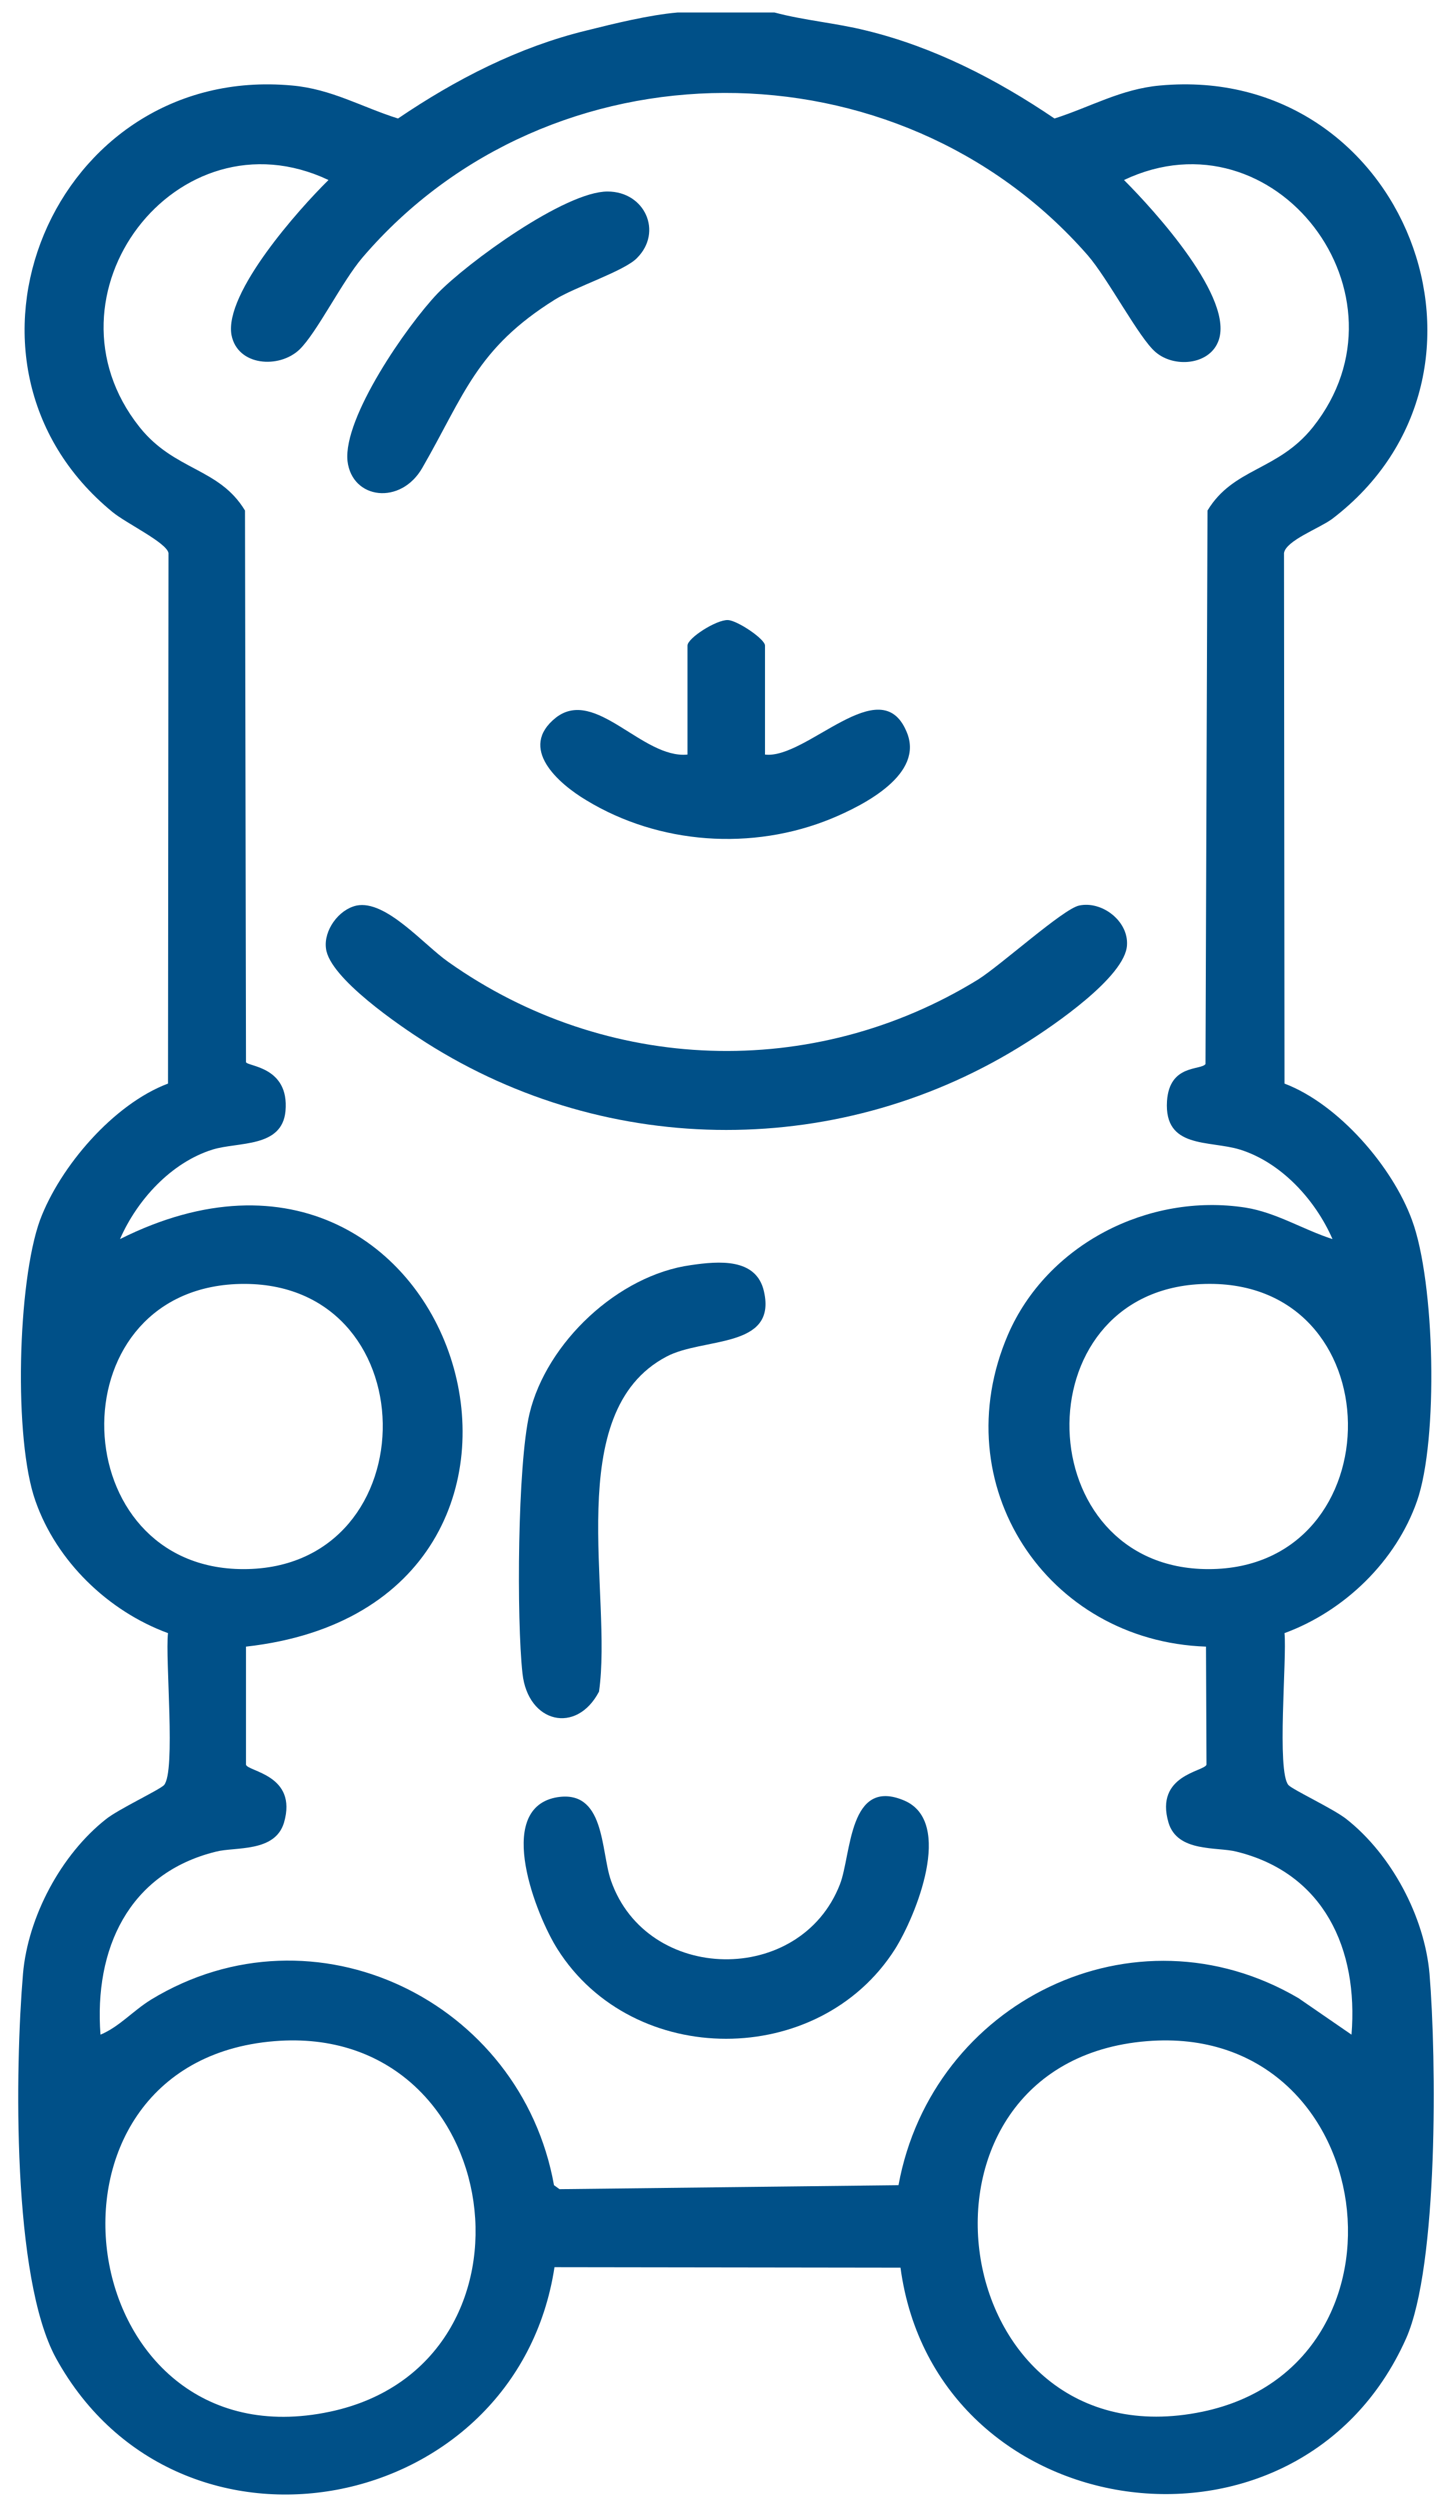
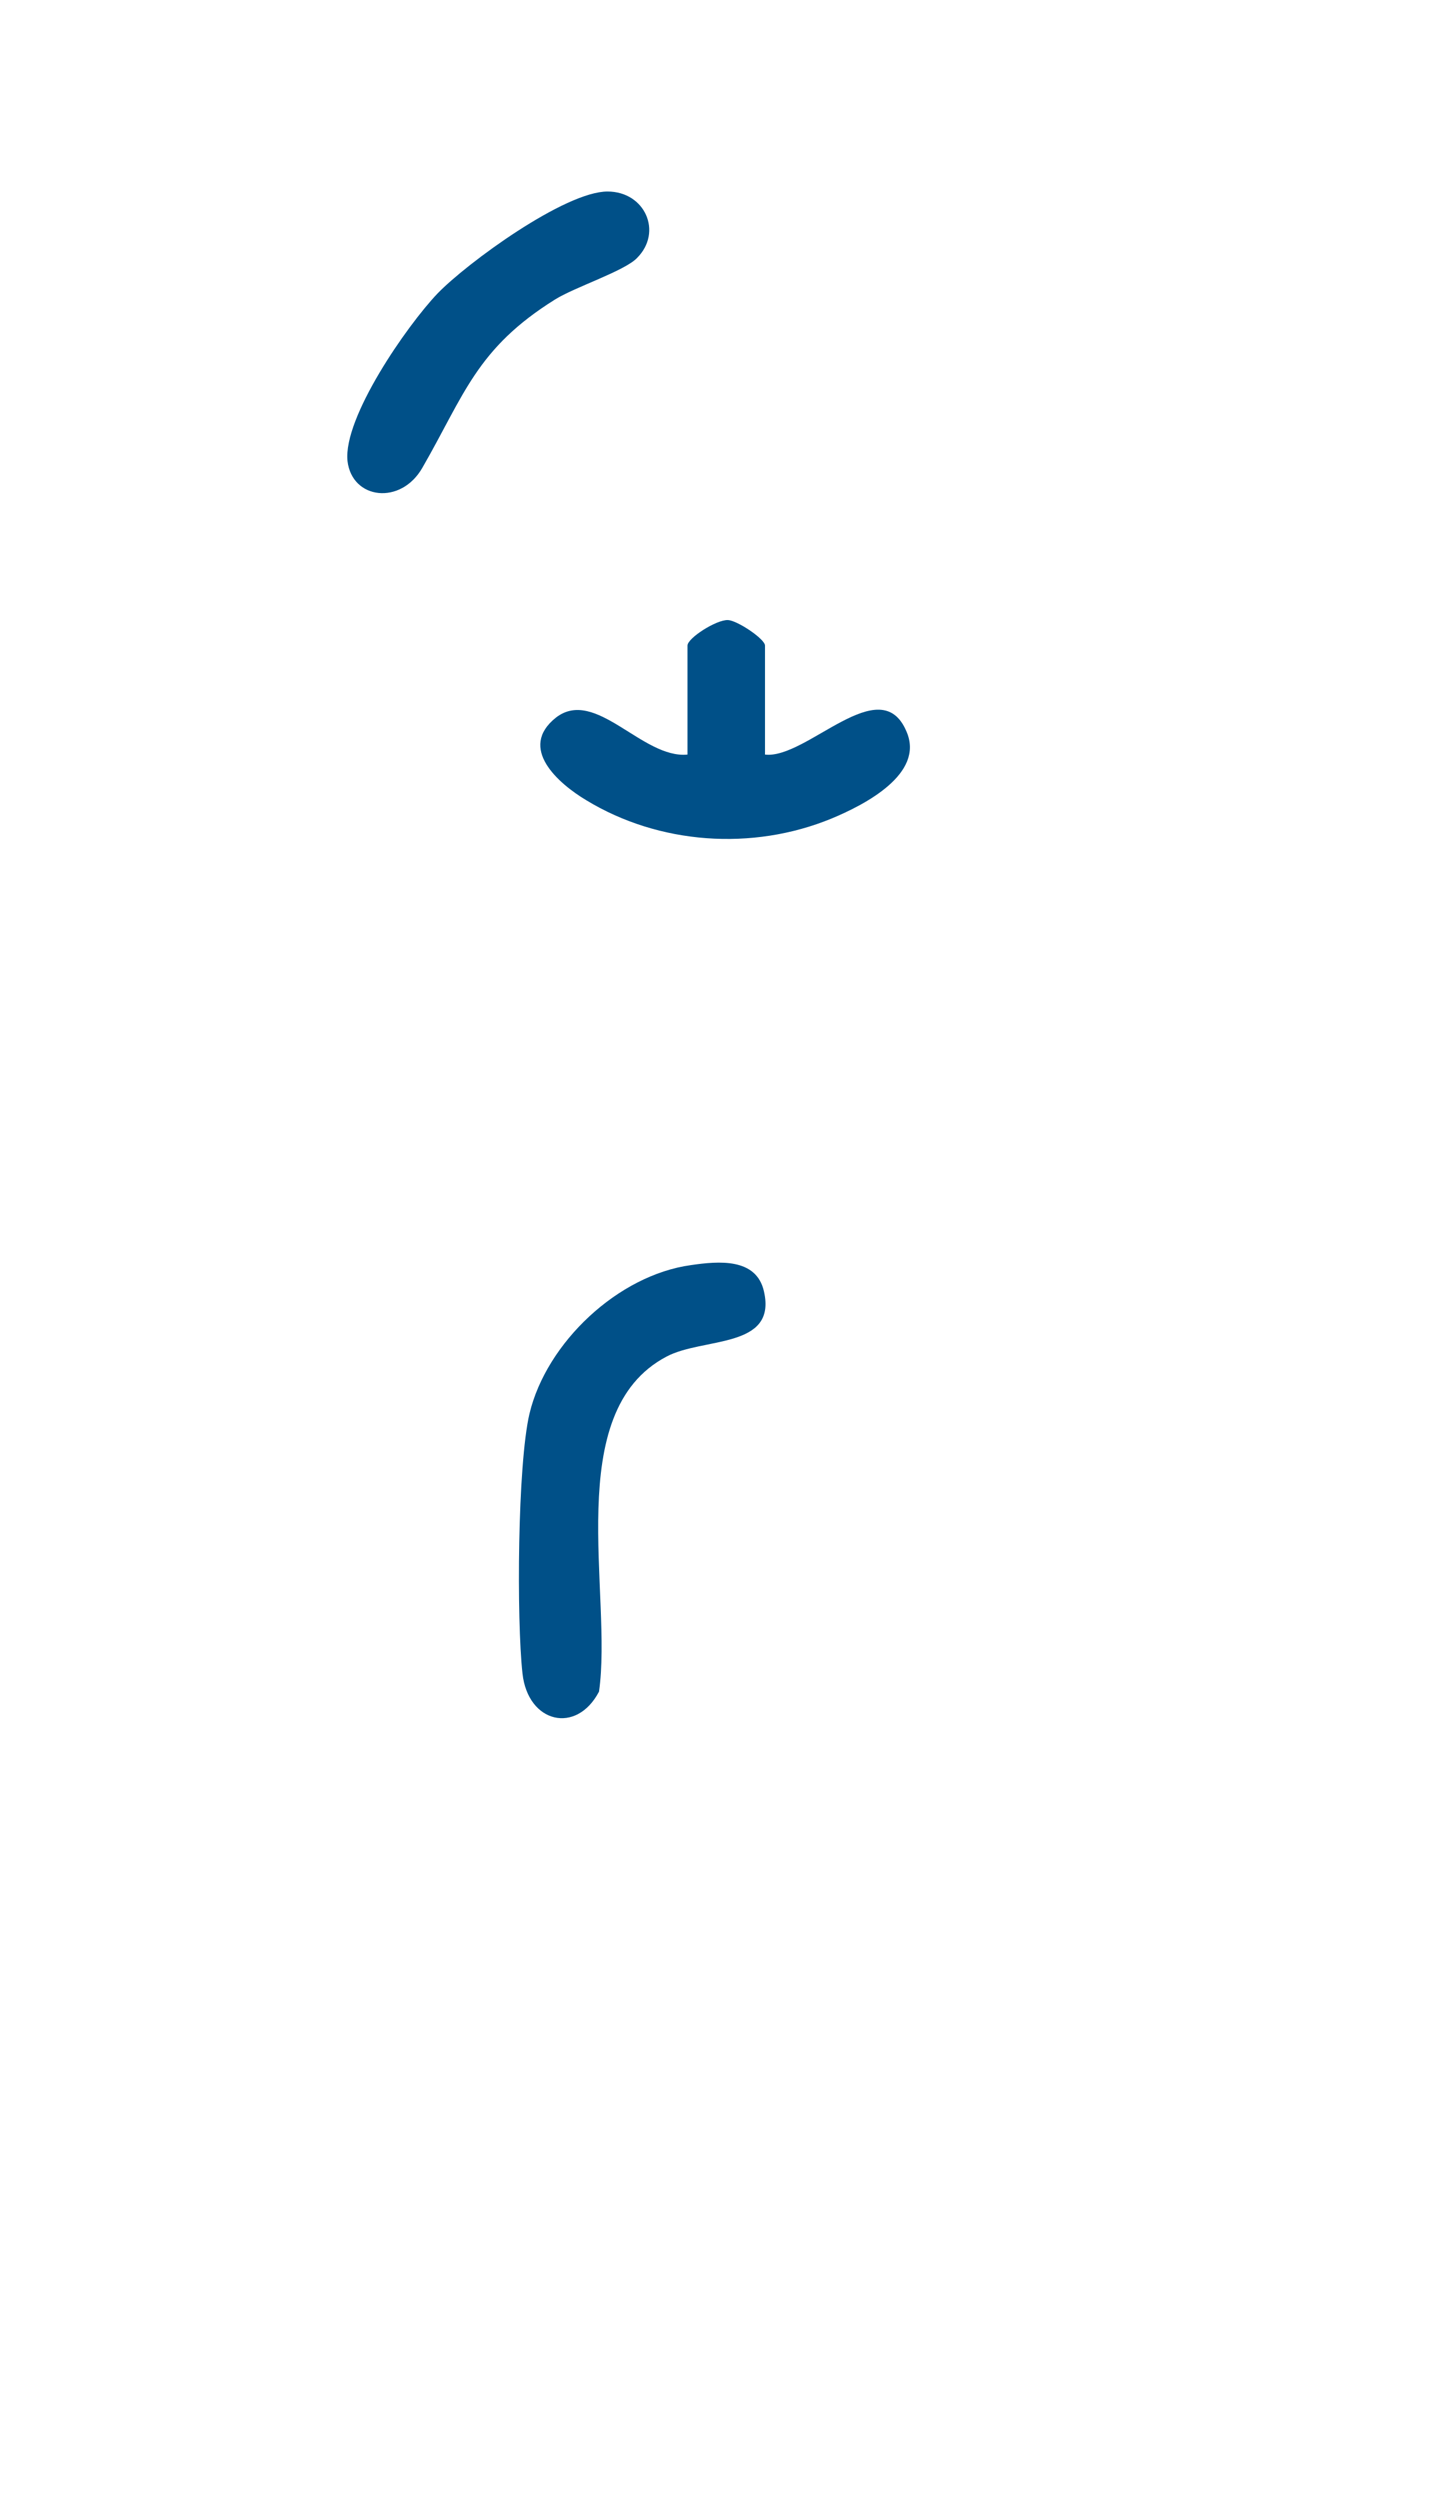
<svg xmlns="http://www.w3.org/2000/svg" version="1.2" viewBox="0 0 29 50" width="29" height="50">
  <style>
		tspan { white-space:pre } 
		.s0 { fill: #005088 } 
	</style>
  <g id="Layer 1">
    <g id="&lt;Group&gt;">
      <g id="&lt;Group&gt;">
-         <path id="&lt;Compound Path&gt;" fill-rule="evenodd" class="s0" d="m15.49 0.25c0.6 0.16 1.23 0.21 1.83 0.36 1.36 0.33 2.62 0.98 3.77 1.76 0.72-0.23 1.33-0.59 2.11-0.66 4.89-0.45 7.29 5.74 3.44 8.67-0.26 0.19-0.92 0.43-0.96 0.68l0.01 10.61c1.08 0.41 2.16 1.66 2.55 2.73 0.46 1.24 0.53 4.39 0.1 5.62-0.42 1.2-1.45 2.2-2.65 2.64 0.05 0.51-0.16 2.77 0.08 3.04 0.1 0.1 0.91 0.48 1.16 0.68 0.9 0.71 1.56 1.95 1.66 3.09 0.14 1.69 0.18 5.84-0.47 7.3-2.16 4.83-9.41 3.78-10.11-1.42l-6.92-0.01c-0.76 4.97-7.51 6.29-9.97 1.82-0.88-1.61-0.82-5.79-0.66-7.69 0.1-1.14 0.76-2.38 1.66-3.09 0.25-0.2 1.06-0.58 1.16-0.68 0.24-0.27 0.02-2.53 0.08-3.04-1.2-0.44-2.23-1.44-2.65-2.64-0.44-1.23-0.36-4.38 0.09-5.62 0.4-1.07 1.47-2.32 2.56-2.73l0.01-10.61c-0.04-0.21-0.84-0.59-1.12-0.82-3.66-3-1.19-8.97 3.59-8.53 0.79 0.07 1.39 0.43 2.12 0.66 1.15-0.78 2.41-1.43 3.77-1.76 0.56-0.14 1.25-0.31 1.82-0.36zm8.62 21.03l0.04-11.07c0.52-0.86 1.41-0.79 2.11-1.67 2.09-2.63-0.76-6.37-3.78-4.94 0.59 0.59 2.24 2.39 1.88 3.24-0.19 0.46-0.88 0.52-1.25 0.2-0.33-0.28-0.95-1.47-1.36-1.94-3.79-4.33-10.75-4.33-14.5 0.05-0.41 0.48-0.91 1.5-1.26 1.84-0.41 0.39-1.24 0.33-1.36-0.29-0.15-0.84 1.35-2.52 1.94-3.1-3.03-1.43-5.87 2.31-3.78 4.94 0.7 0.88 1.59 0.81 2.11 1.67l0.02 11.03c0.02 0.09 0.87 0.08 0.79 0.98-0.07 0.74-0.94 0.61-1.46 0.77-0.83 0.26-1.51 1.01-1.85 1.79 6.84-3.43 10.04 7.31 2.52 8.15v2.36c0.03 0.14 1.04 0.2 0.76 1.16-0.18 0.6-0.97 0.48-1.36 0.58-1.75 0.43-2.44 1.95-2.31 3.66 0.38-0.16 0.64-0.47 1.01-0.7 3.27-1.99 7.4 0.03 8.06 3.71l0.11 0.08 6.78-0.08c0.67-3.66 4.71-5.67 8-3.74l1.06 0.73c0.14-1.71-0.55-3.23-2.3-3.66-0.39-0.1-1.18 0.02-1.36-0.58-0.28-0.96 0.72-1.02 0.76-1.16l-0.01-2.36c-3.19-0.11-5.25-3.24-3.96-6.24 0.78-1.8 2.8-2.84 4.75-2.54 0.62 0.1 1.15 0.44 1.74 0.63-0.34-0.78-1.02-1.53-1.85-1.79-0.62-0.19-1.52-0.01-1.46-0.97 0.05-0.74 0.67-0.61 0.77-0.74zm-19.4 4.4c-3.62 0.18-3.43 5.7 0.16 5.7 3.76 0 3.72-5.88-0.16-5.7zm19.3 0c-3.6 0.18-3.44 5.7 0.16 5.7 3.75 0 3.74-5.89-0.16-5.7zm-18.52 15.14c-5.2 0.42-4.07 8.51 1.11 7.41 4.48-0.95 3.54-7.79-1.11-7.41zm17.45 0c-5.2 0.42-4.08 8.49 1.11 7.41 4.46-0.93 3.56-7.79-1.11-7.41z" />
-         <path id="&lt;Path&gt;" class="s0" d="m7.13 18.11c0.59-0.12 1.35 0.79 1.84 1.13 3.15 2.23 7.29 2.38 10.59 0.35 0.46-0.29 1.7-1.41 2.02-1.48 0.46-0.1 0.99 0.31 0.96 0.79-0.03 0.63-1.47 1.61-2.01 1.95-3.67 2.33-8.34 2.33-12.01 0-0.52-0.33-1.93-1.29-2-1.88-0.05-0.36 0.25-0.78 0.61-0.86z" />
-         <path id="&lt;Path&gt;" class="s0" d="m11.1 35.95c1.01-0.2 0.91 1.06 1.12 1.66 0.72 2.06 3.79 2.11 4.58 0.07 0.23-0.6 0.17-2.15 1.29-1.67 0.99 0.43 0.23 2.3-0.19 2.97-1.52 2.39-5.24 2.39-6.75 0-0.42-0.66-1.26-2.77-0.05-3.03z" />
        <path id="&lt;Path&gt;" class="s0" d="m13.82 25.3c0.55-0.08 1.31-0.15 1.46 0.53 0.26 1.15-1.22 0.91-1.95 1.3-2.11 1.11-1.07 4.76-1.35 6.7-0.45 0.86-1.42 0.63-1.53-0.36-0.12-1.09-0.1-4.18 0.14-5.2 0.34-1.42 1.77-2.77 3.23-2.97z" />
        <path id="&lt;Path&gt;" class="s0" d="m15.3 15.09c0.83 0.1 2.31-1.7 2.83-0.46 0.37 0.85-0.85 1.47-1.5 1.74-1.58 0.65-3.45 0.52-4.91-0.37-0.55-0.33-1.37-1.04-0.6-1.65 0.79-0.61 1.73 0.83 2.63 0.74v-2.18c0-0.15 0.58-0.52 0.81-0.51 0.19 0.01 0.74 0.38 0.74 0.51z" />
        <path id="&lt;Path&gt;" class="s0" d="m12.74 5.16c-0.25 0.26-1.24 0.58-1.64 0.83-1.57 0.98-1.81 1.9-2.65 3.36-0.43 0.76-1.41 0.64-1.5-0.13-0.09-0.87 1.19-2.71 1.8-3.35 0.6-0.62 2.55-2.04 3.4-2.04 0.75 0 1.11 0.81 0.59 1.33z" />
      </g>
    </g>
  </g>
</svg>